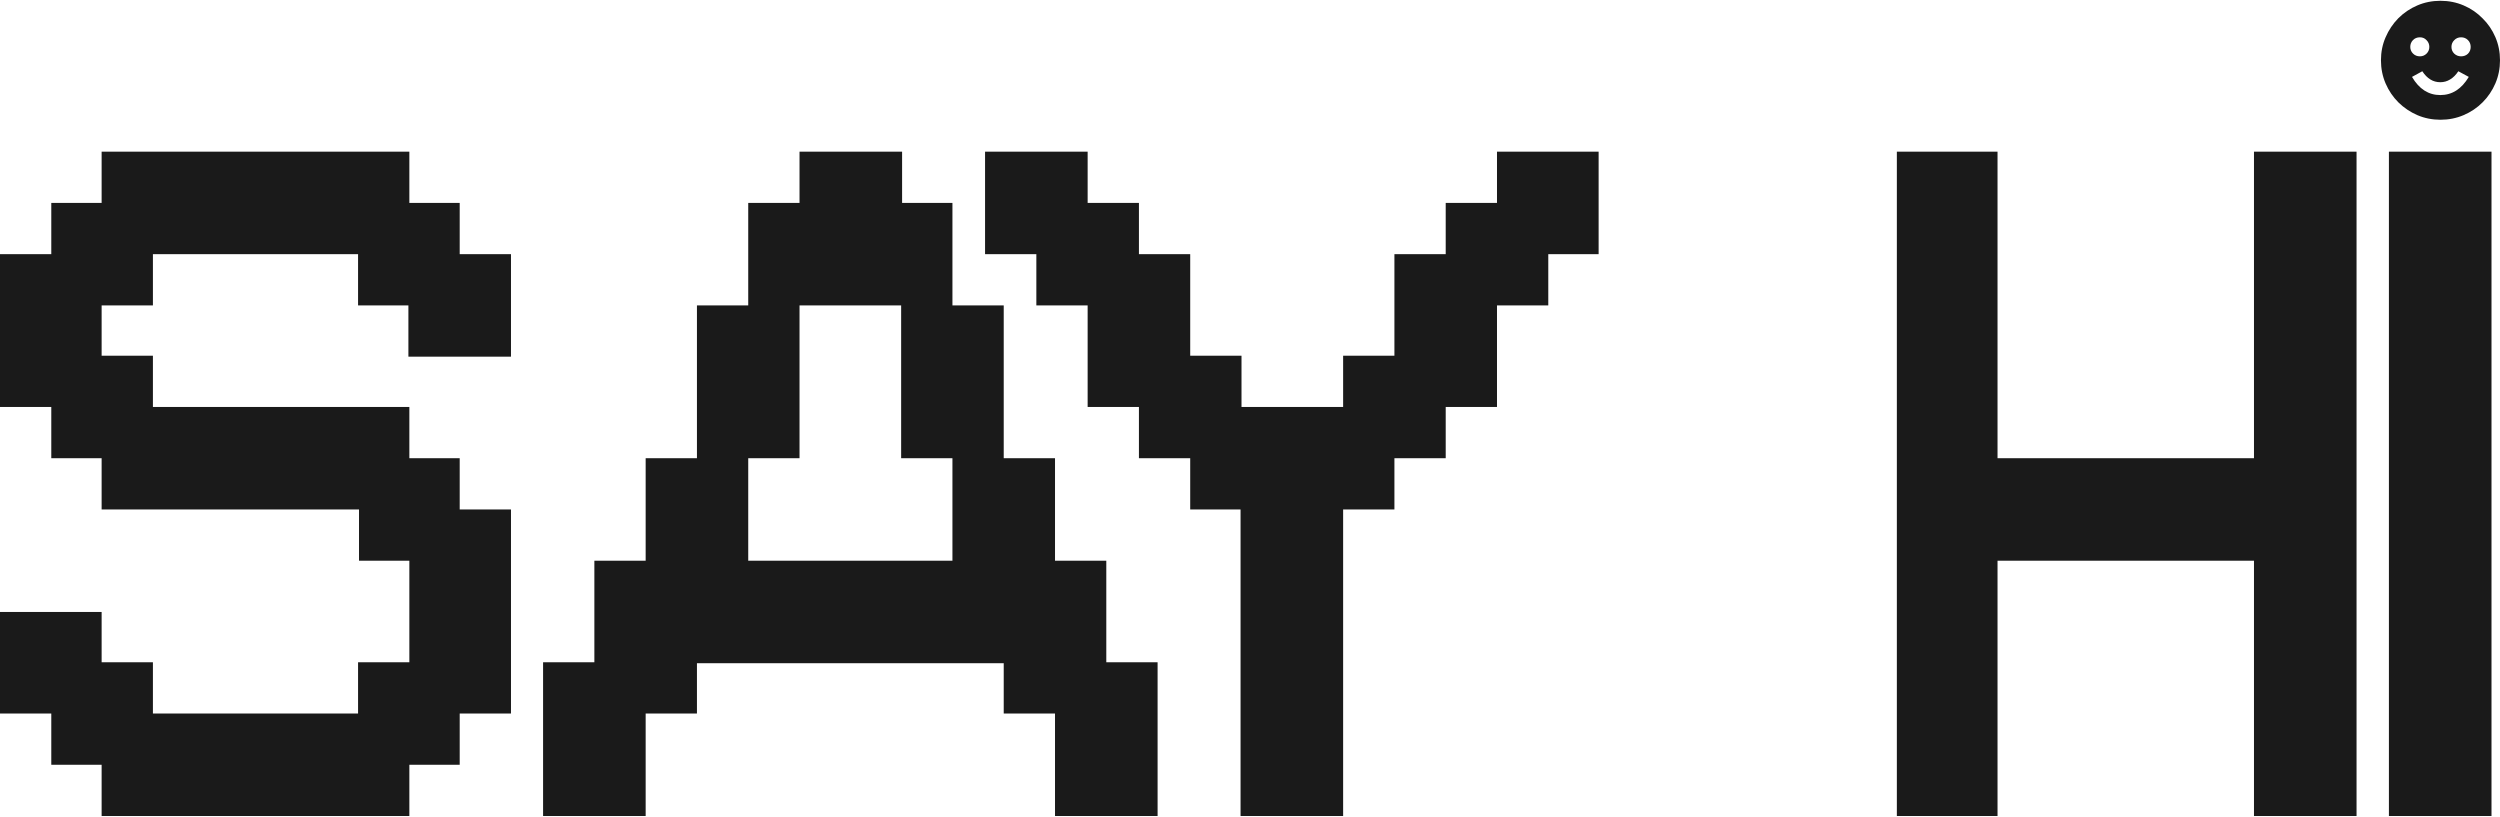
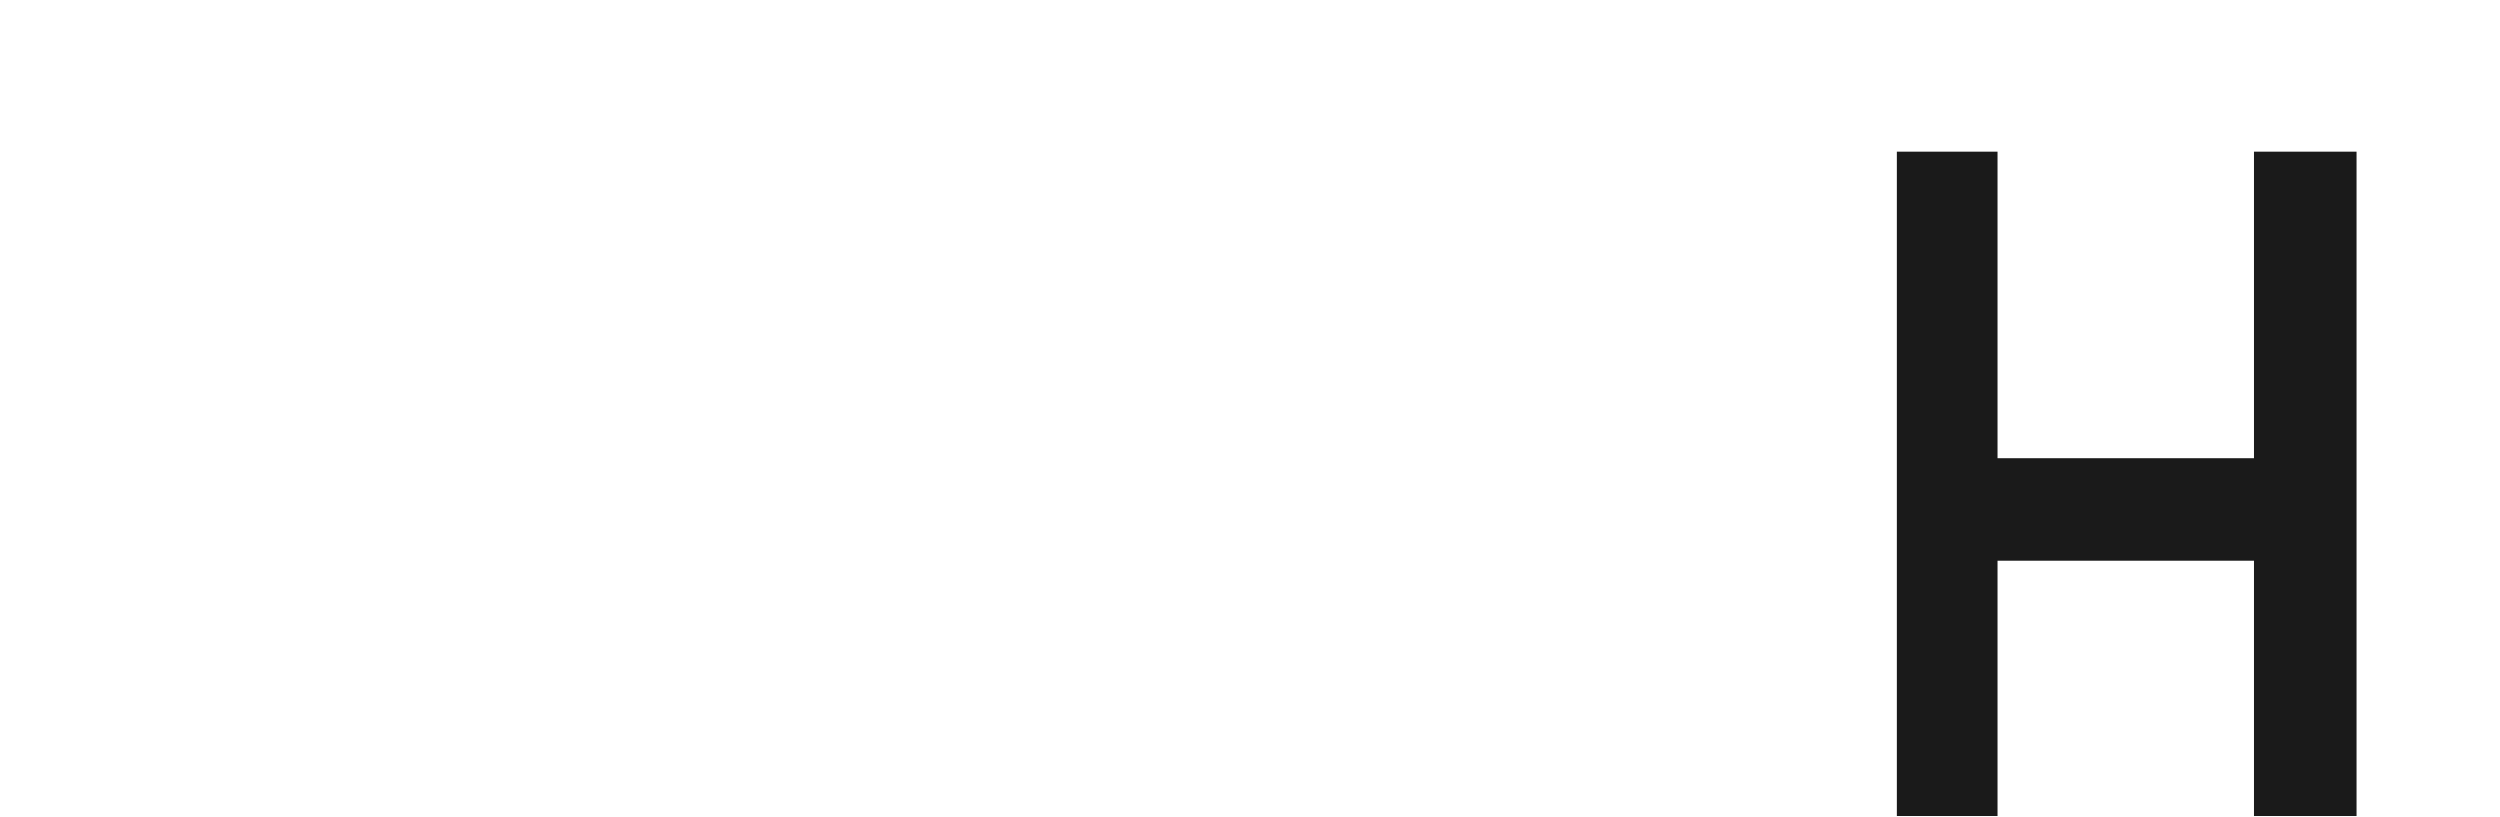
<svg xmlns="http://www.w3.org/2000/svg" width="1150" height="376" viewBox="0 0 1150 376" fill="none">
-   <path d="M1098.9 69.766H1146.09V375.367H1098.9V69.766Z" fill="#1A1A1A" />
  <path d="M872.552 69.766H918.863V210.779H1036.83V69.766H1084.01V375.367H1036.83V257.929H918.863V375.367H872.552V69.766Z" fill="#1A1A1A" />
-   <path d="M453.129 69.766H500.314V93.341H523.907V116.916H547.499V163.629H571.092V187.204H617.84V163.629H641.432V116.916H665.025V93.341H688.617V69.766H735.366V116.916H712.21V140.491H688.617V187.204H665.025V210.779H641.432V234.354H617.84V375.367H570.655V234.354H547.499V210.779H523.907V187.204H500.314V140.491H476.721V116.916H453.129V69.766Z" fill="#1A1A1A" />
-   <path d="M344.188 210.779V257.929H438.121V210.779H414.528V140.491H367.78V210.779H344.188ZM297.002 328.217V375.367H249.817V304.642H273.41V257.929H297.002V210.779H320.595V140.491H344.188V93.341H367.78V69.766H414.965V93.341H438.121V140.491H461.713V210.779H485.306V257.929H508.898V304.642H532.491V375.367H485.306V328.217H461.713V305.079H320.595V328.217H297.002Z" fill="#1A1A1A" />
-   <path d="M23.593 187.204H0V116.916H23.593V93.341H46.748V69.766H188.303V93.341H211.459V116.916H235.052V164.065H187.867V140.491H164.711V116.916H70.341V140.491H46.748V163.629H70.341V187.204H188.303V210.779H211.459V234.354H235.052V328.217H211.459V351.792H188.303V375.367H46.748V351.792H23.593V328.217H0V281.504H46.748V304.642H70.341V328.217H164.711V304.642H188.303V257.929H165.148V234.354H46.748V210.779H23.593V187.204Z" fill="#1A1A1A" />
-   <path d="M1122.62 55.085C1118.83 55.085 1115.28 54.375 1111.97 52.956C1108.71 51.537 1105.81 49.592 1103.29 47.121C1100.76 44.599 1098.79 41.681 1097.37 38.37C1095.95 35.058 1095.24 31.511 1095.24 27.726C1095.24 23.942 1095.95 20.42 1097.37 17.161C1098.79 13.85 1100.74 10.932 1103.21 8.409C1105.74 5.886 1108.65 3.915 1111.97 2.496C1115.28 1.077 1118.83 0.367 1122.62 0.367C1126.41 0.367 1129.96 1.077 1133.27 2.496C1136.59 3.915 1139.48 5.886 1141.95 8.409C1144.48 10.88 1146.45 13.771 1147.87 17.082C1149.29 20.393 1150 23.942 1150 27.726C1150 31.511 1149.29 35.058 1147.87 38.37C1146.45 41.681 1144.48 44.599 1141.95 47.121C1139.48 49.592 1136.59 51.537 1133.27 52.956C1129.96 54.375 1126.41 55.085 1122.62 55.085ZM1122.54 43.731C1127.96 43.731 1132.33 40.945 1135.64 35.374L1130.83 32.772C1129.72 34.454 1128.46 35.715 1127.04 36.556C1125.67 37.398 1124.17 37.818 1122.54 37.818C1120.86 37.818 1119.33 37.398 1117.97 36.556C1116.6 35.715 1115.36 34.454 1114.26 32.772L1109.52 35.374C1112.78 40.945 1117.12 43.731 1122.54 43.731ZM1113.15 25.913C1114.36 25.913 1115.39 25.492 1116.23 24.651C1117.07 23.81 1117.49 22.785 1117.49 21.576C1117.49 20.367 1117.07 19.342 1116.23 18.501C1115.44 17.608 1114.41 17.161 1113.15 17.161C1111.84 17.161 1110.76 17.608 1109.92 18.501C1109.13 19.342 1108.73 20.367 1108.73 21.576C1108.73 22.785 1109.15 23.81 1110 24.651C1110.84 25.492 1111.89 25.913 1113.15 25.913ZM1132.09 25.913C1133.35 25.913 1134.4 25.518 1135.24 24.73C1136.09 23.889 1136.51 22.838 1136.51 21.576C1136.51 20.315 1136.09 19.263 1135.24 18.422C1134.4 17.581 1133.35 17.161 1132.09 17.161C1130.83 17.161 1129.77 17.608 1128.93 18.501C1128.09 19.342 1127.67 20.367 1127.67 21.576C1127.67 22.785 1128.09 23.81 1128.93 24.651C1129.83 25.492 1130.88 25.913 1132.09 25.913Z" fill="#1A1A1A" />
</svg>